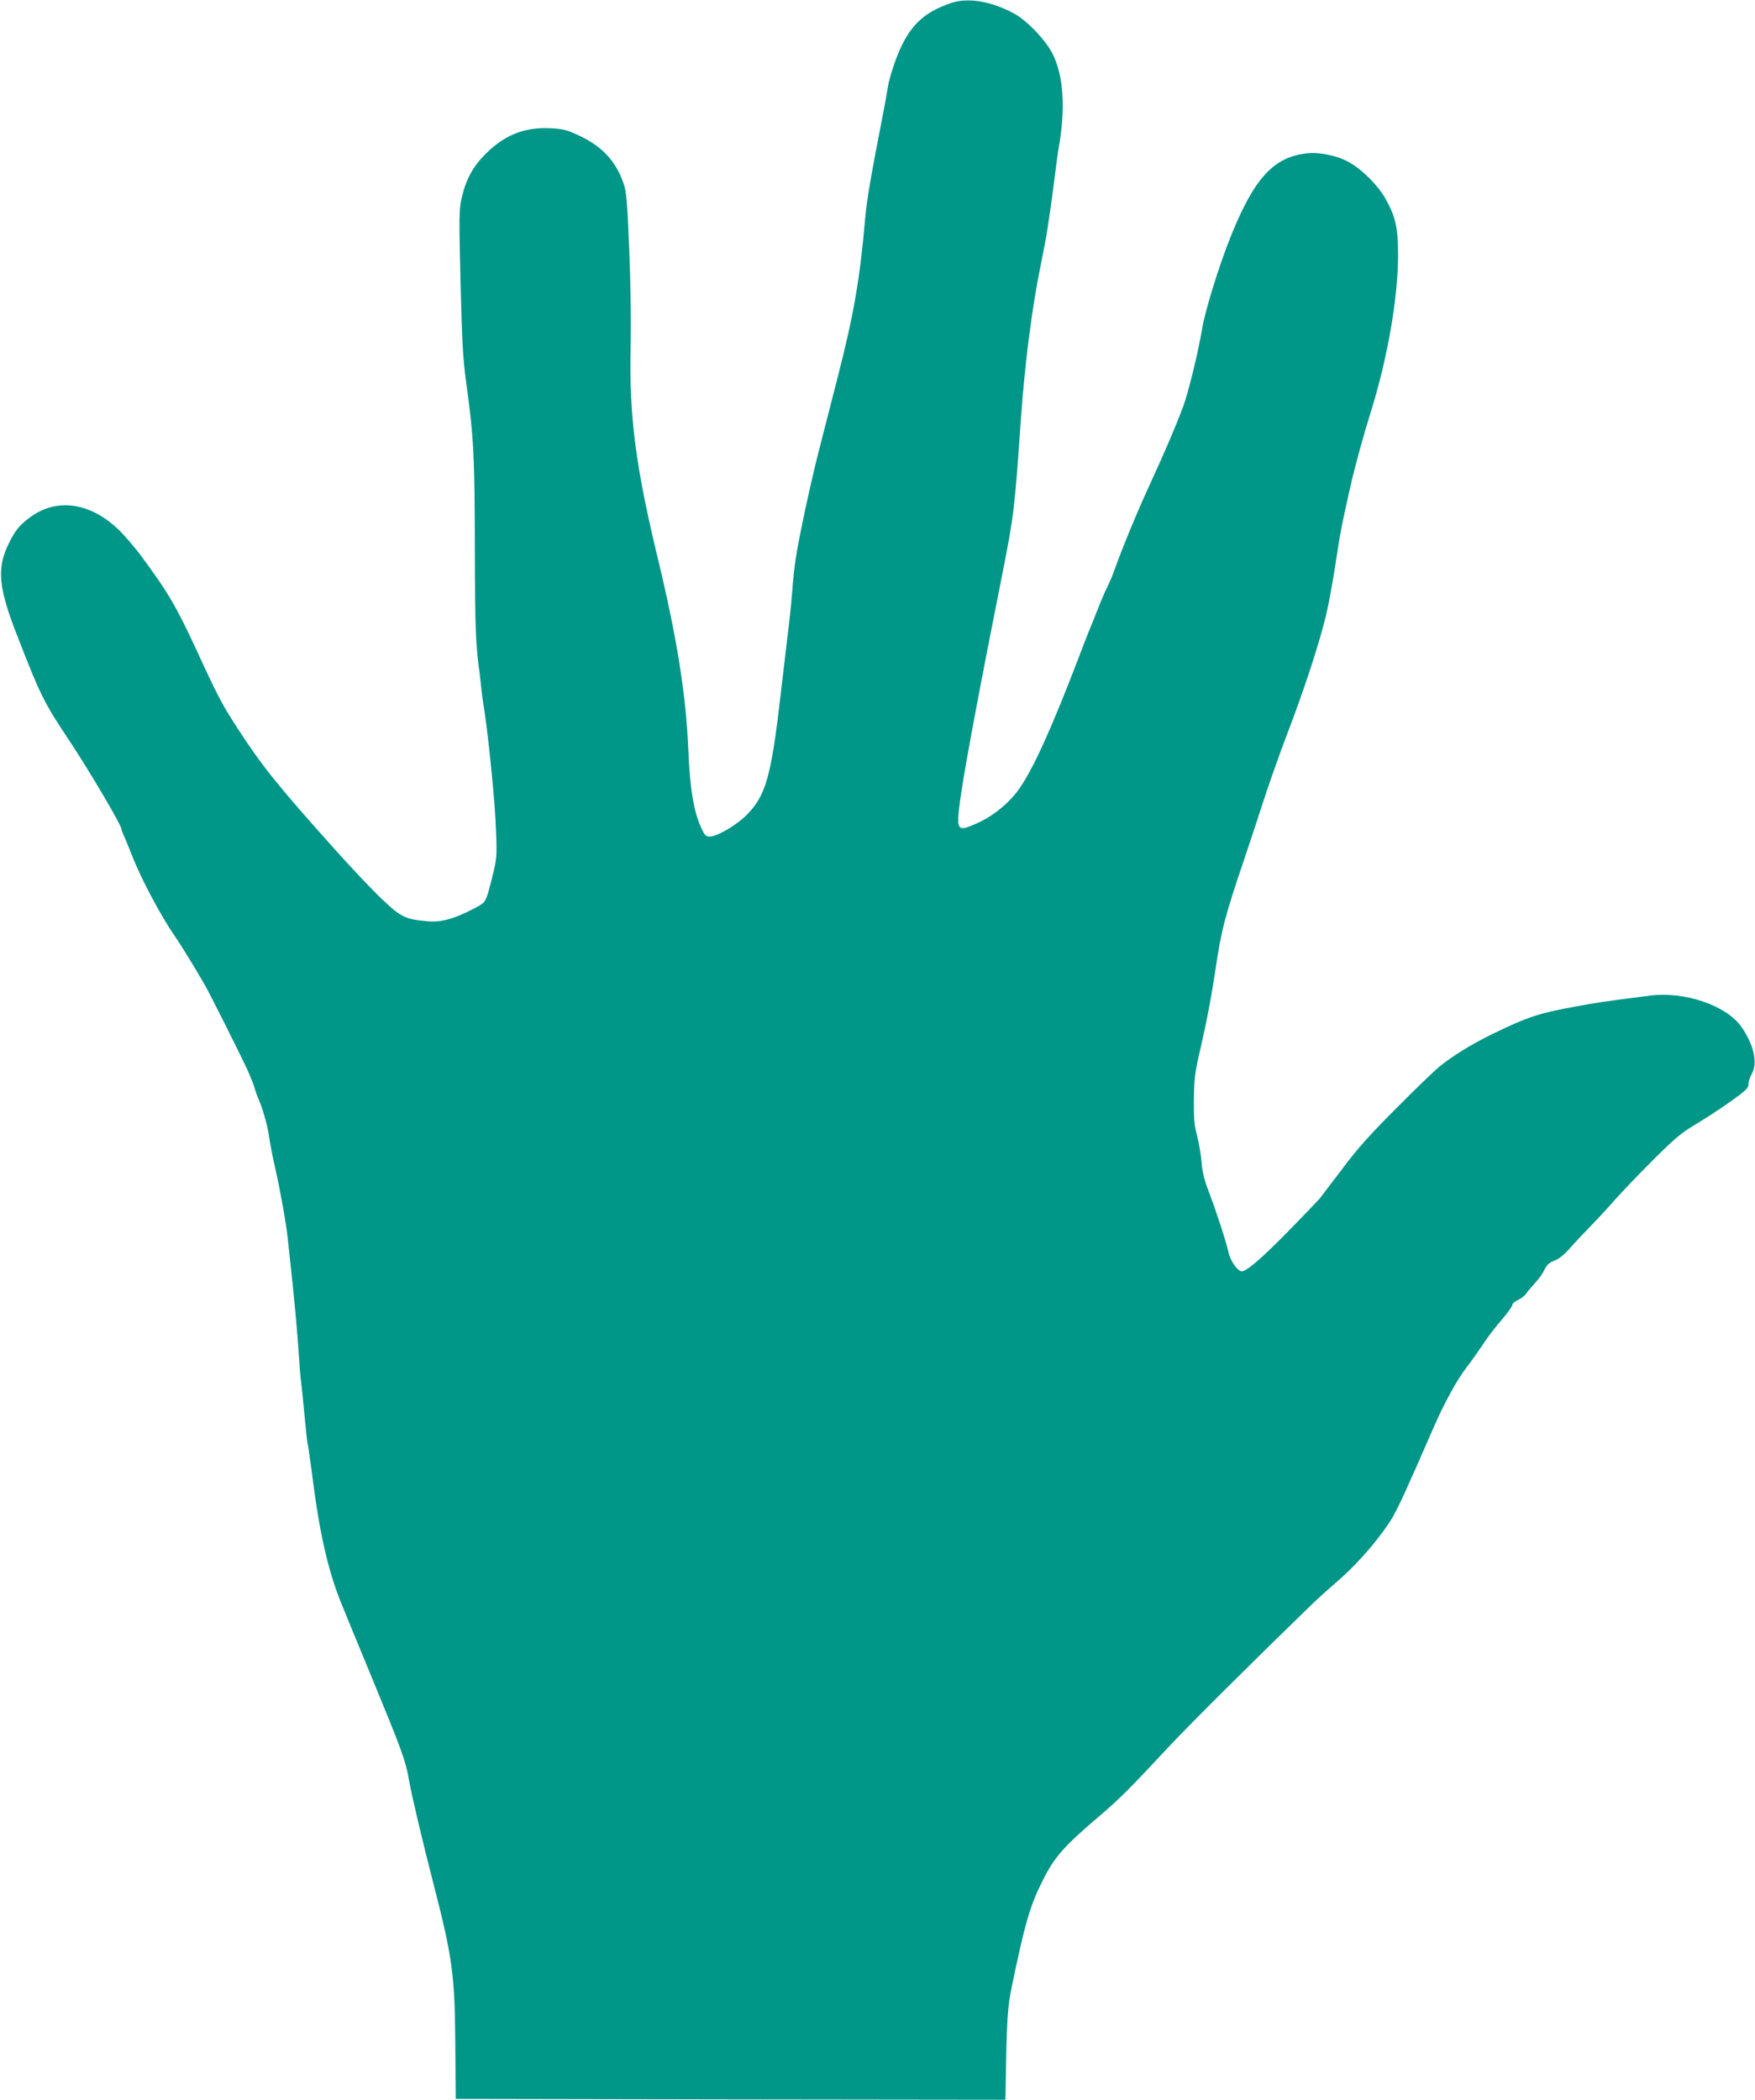
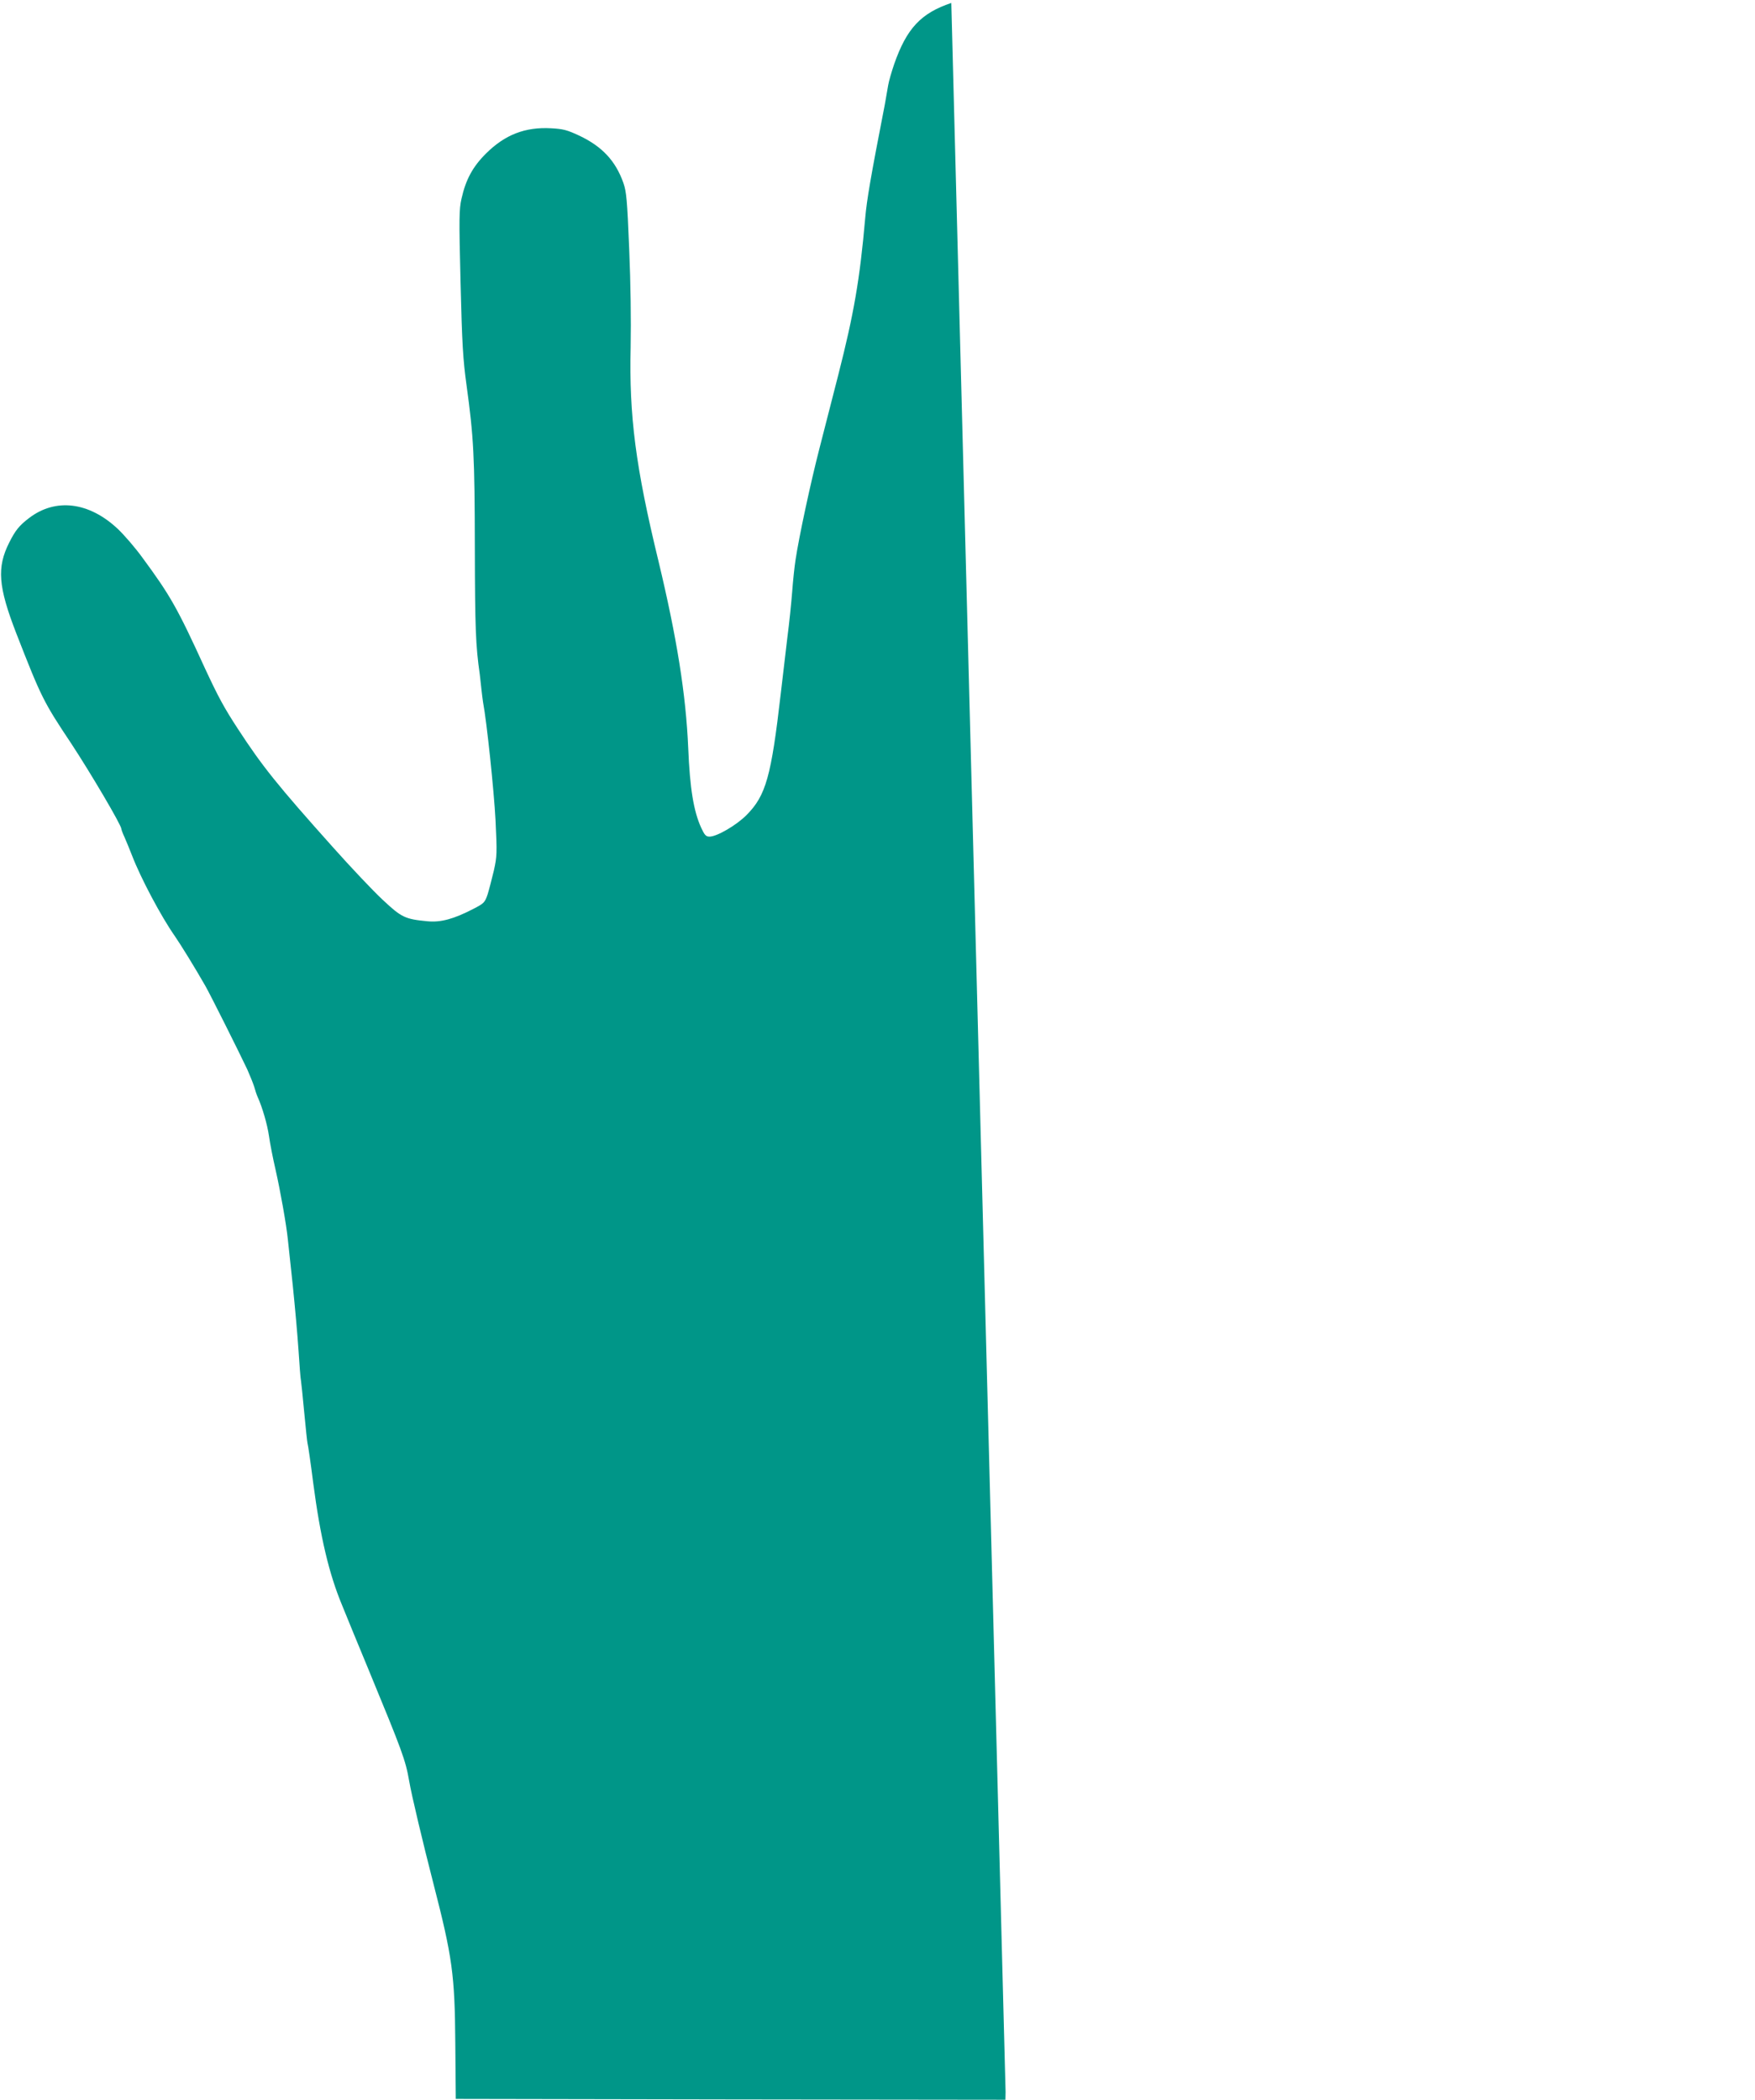
<svg xmlns="http://www.w3.org/2000/svg" version="1.0" width="1070pt" height="1280pt" viewBox="0 0 1070 1280" preserveAspectRatio="xMidYMid meet">
  <g transform="translate(0,1280) scale(0.1,-0.1)" fill="#009688" stroke="none">
-     <path d="M5800 12782 c-185 -62 -272 -155 -348 -372 -16 -47 -33 -105 -37 -130 -4 -25 -13 -76 -20 -115 -88 -452 -110 -582 -120 -695 -33 -376 -69 -582 -164 -955 -32 -126 -84 -327 -114 -445 -54 -209 -126 -543 -147 -685 -6 -38 -15 -123 -20 -190 -5 -66 -18 -194 -30 -285 -11 -91 -29 -244 -40 -340 -58 -503 -90 -619 -208 -738 -61 -62 -181 -132 -226 -132 -22 0 -30 9 -51 54 -46 101 -69 240 -79 486 -14 328 -70 675 -181 1138 -140 576 -180 887 -170 1307 3 164 0 385 -9 600 -12 297 -17 347 -35 399 -48 136 -130 223 -269 289 -75 35 -99 41 -171 45 -159 9 -282 -39 -397 -153 -81 -80 -124 -159 -150 -275 -15 -65 -16 -117 -6 -514 9 -373 15 -469 36 -621 44 -321 50 -432 51 -995 1 -488 5 -595 30 -770 2 -19 7 -60 10 -90 3 -30 8 -66 10 -80 23 -121 67 -543 76 -718 10 -205 9 -222 -10 -309 -12 -50 -29 -116 -38 -145 -17 -50 -22 -55 -88 -89 -118 -61 -197 -83 -279 -75 -137 13 -158 23 -274 132 -58 54 -194 198 -301 318 -341 381 -432 495 -580 722 -85 130 -120 195 -201 369 -170 372 -212 445 -382 676 -42 58 -110 137 -149 174 -176 166 -381 191 -543 66 -59 -45 -83 -75 -120 -149 -76 -151 -67 -268 43 -552 153 -392 165 -417 337 -675 117 -178 304 -495 304 -518 0 -4 8 -27 19 -50 10 -23 31 -73 46 -112 53 -138 178 -373 260 -490 38 -55 123 -193 187 -305 30 -52 211 -414 256 -510 16 -36 35 -83 42 -105 6 -22 15 -49 20 -60 29 -63 60 -170 70 -240 6 -44 24 -136 40 -205 29 -128 66 -335 75 -425 3 -27 16 -153 30 -280 13 -126 29 -304 35 -395 6 -91 12 -174 15 -186 2 -11 11 -99 20 -195 9 -96 18 -180 20 -187 3 -8 19 -118 35 -244 43 -328 96 -552 176 -744 20 -49 51 -125 69 -169 18 -44 61 -147 95 -230 203 -492 222 -542 245 -673 14 -84 84 -377 147 -622 116 -450 131 -557 134 -975 l3 -340 1675 -3 1676 -2 1 47 c7 448 11 514 39 648 77 373 110 486 182 631 76 154 130 215 353 405 127 109 175 157 410 409 137 147 503 511 899 895 23 22 91 83 152 136 119 103 258 267 326 382 35 61 87 174 245 537 65 151 145 297 205 375 26 33 79 108 113 160 22 33 68 92 103 132 34 40 62 79 62 87 0 9 15 22 34 31 19 9 42 26 50 38 8 12 33 42 55 66 23 24 49 61 58 82 14 28 28 42 60 54 29 11 62 38 100 82 32 36 90 97 128 136 39 40 102 108 140 152 39 44 142 152 230 240 135 135 176 169 260 219 55 33 151 95 213 139 97 69 112 84 112 108 0 15 10 44 21 64 38 65 10 185 -69 292 -93 126 -344 210 -550 184 -310 -40 -320 -42 -457 -67 -221 -40 -291 -63 -501 -165 -128 -62 -245 -134 -329 -202 -27 -22 -145 -135 -260 -251 -162 -162 -239 -248 -330 -370 -66 -87 -128 -168 -137 -180 -9 -11 -92 -98 -185 -193 -167 -171 -262 -253 -292 -253 -25 0 -70 64 -81 116 -15 68 -75 251 -120 369 -28 73 -40 122 -44 180 -4 44 -16 116 -27 160 -18 66 -21 105 -20 225 2 130 6 163 42 316 38 166 64 303 89 469 37 251 58 329 182 695 43 129 88 264 99 300 32 101 107 315 149 425 109 284 197 550 244 741 14 56 39 191 56 300 31 205 35 228 90 474 30 134 82 323 131 480 99 318 162 683 163 940 0 172 -15 239 -77 349 -47 82 -138 174 -220 221 -71 41 -182 64 -260 55 -201 -22 -320 -151 -461 -501 -69 -169 -158 -455 -176 -564 -24 -145 -84 -391 -117 -480 -47 -125 -107 -265 -210 -490 -76 -165 -160 -370 -212 -515 -10 -28 -28 -69 -39 -92 -12 -22 -40 -87 -62 -144 -22 -57 -45 -113 -50 -124 -5 -11 -32 -81 -60 -155 -164 -429 -274 -673 -360 -800 -59 -87 -150 -164 -245 -210 -99 -47 -122 -50 -131 -14 -15 58 57 466 266 1519 72 363 76 398 115 960 8 121 28 328 45 460 28 219 46 327 100 595 11 52 33 201 50 330 16 129 32 246 35 260 42 236 30 434 -36 569 -42 85 -159 208 -239 250 -139 74 -278 97 -380 63z" />
+     <path d="M5800 12782 c-185 -62 -272 -155 -348 -372 -16 -47 -33 -105 -37 -130 -4 -25 -13 -76 -20 -115 -88 -452 -110 -582 -120 -695 -33 -376 -69 -582 -164 -955 -32 -126 -84 -327 -114 -445 -54 -209 -126 -543 -147 -685 -6 -38 -15 -123 -20 -190 -5 -66 -18 -194 -30 -285 -11 -91 -29 -244 -40 -340 -58 -503 -90 -619 -208 -738 -61 -62 -181 -132 -226 -132 -22 0 -30 9 -51 54 -46 101 -69 240 -79 486 -14 328 -70 675 -181 1138 -140 576 -180 887 -170 1307 3 164 0 385 -9 600 -12 297 -17 347 -35 399 -48 136 -130 223 -269 289 -75 35 -99 41 -171 45 -159 9 -282 -39 -397 -153 -81 -80 -124 -159 -150 -275 -15 -65 -16 -117 -6 -514 9 -373 15 -469 36 -621 44 -321 50 -432 51 -995 1 -488 5 -595 30 -770 2 -19 7 -60 10 -90 3 -30 8 -66 10 -80 23 -121 67 -543 76 -718 10 -205 9 -222 -10 -309 -12 -50 -29 -116 -38 -145 -17 -50 -22 -55 -88 -89 -118 -61 -197 -83 -279 -75 -137 13 -158 23 -274 132 -58 54 -194 198 -301 318 -341 381 -432 495 -580 722 -85 130 -120 195 -201 369 -170 372 -212 445 -382 676 -42 58 -110 137 -149 174 -176 166 -381 191 -543 66 -59 -45 -83 -75 -120 -149 -76 -151 -67 -268 43 -552 153 -392 165 -417 337 -675 117 -178 304 -495 304 -518 0 -4 8 -27 19 -50 10 -23 31 -73 46 -112 53 -138 178 -373 260 -490 38 -55 123 -193 187 -305 30 -52 211 -414 256 -510 16 -36 35 -83 42 -105 6 -22 15 -49 20 -60 29 -63 60 -170 70 -240 6 -44 24 -136 40 -205 29 -128 66 -335 75 -425 3 -27 16 -153 30 -280 13 -126 29 -304 35 -395 6 -91 12 -174 15 -186 2 -11 11 -99 20 -195 9 -96 18 -180 20 -187 3 -8 19 -118 35 -244 43 -328 96 -552 176 -744 20 -49 51 -125 69 -169 18 -44 61 -147 95 -230 203 -492 222 -542 245 -673 14 -84 84 -377 147 -622 116 -450 131 -557 134 -975 l3 -340 1675 -3 1676 -2 1 47 z" />
  </g>
</svg>